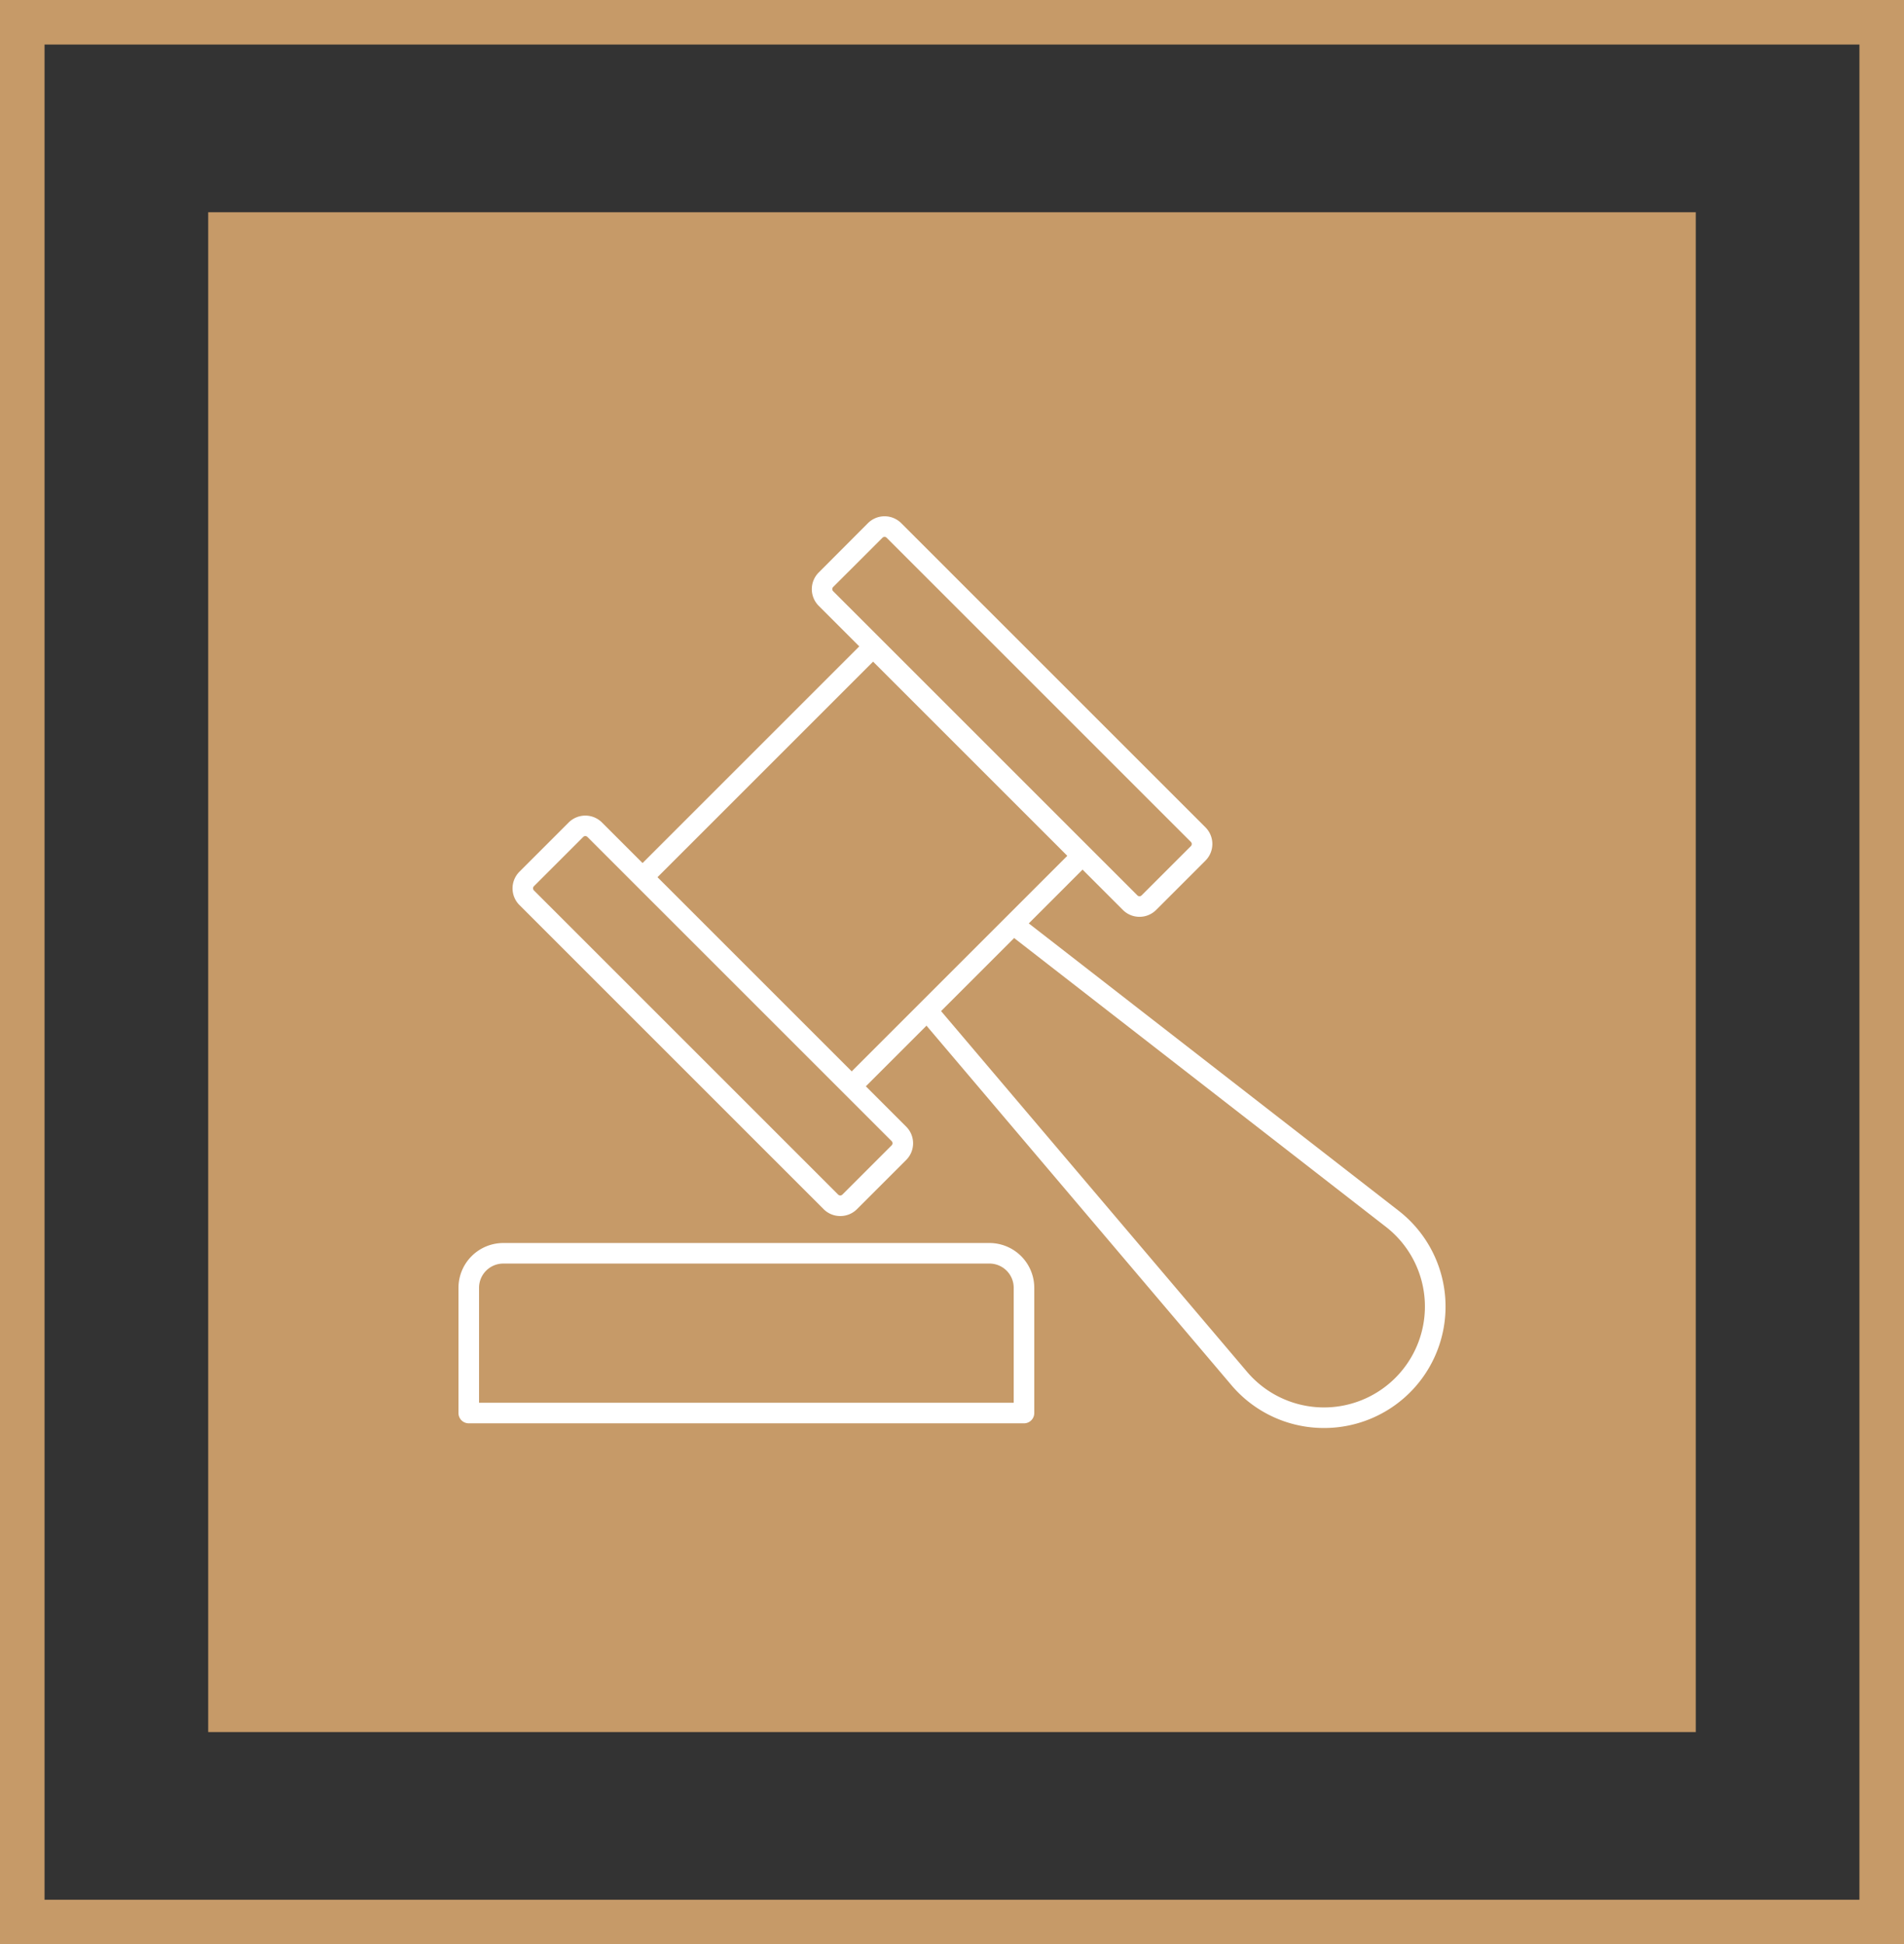
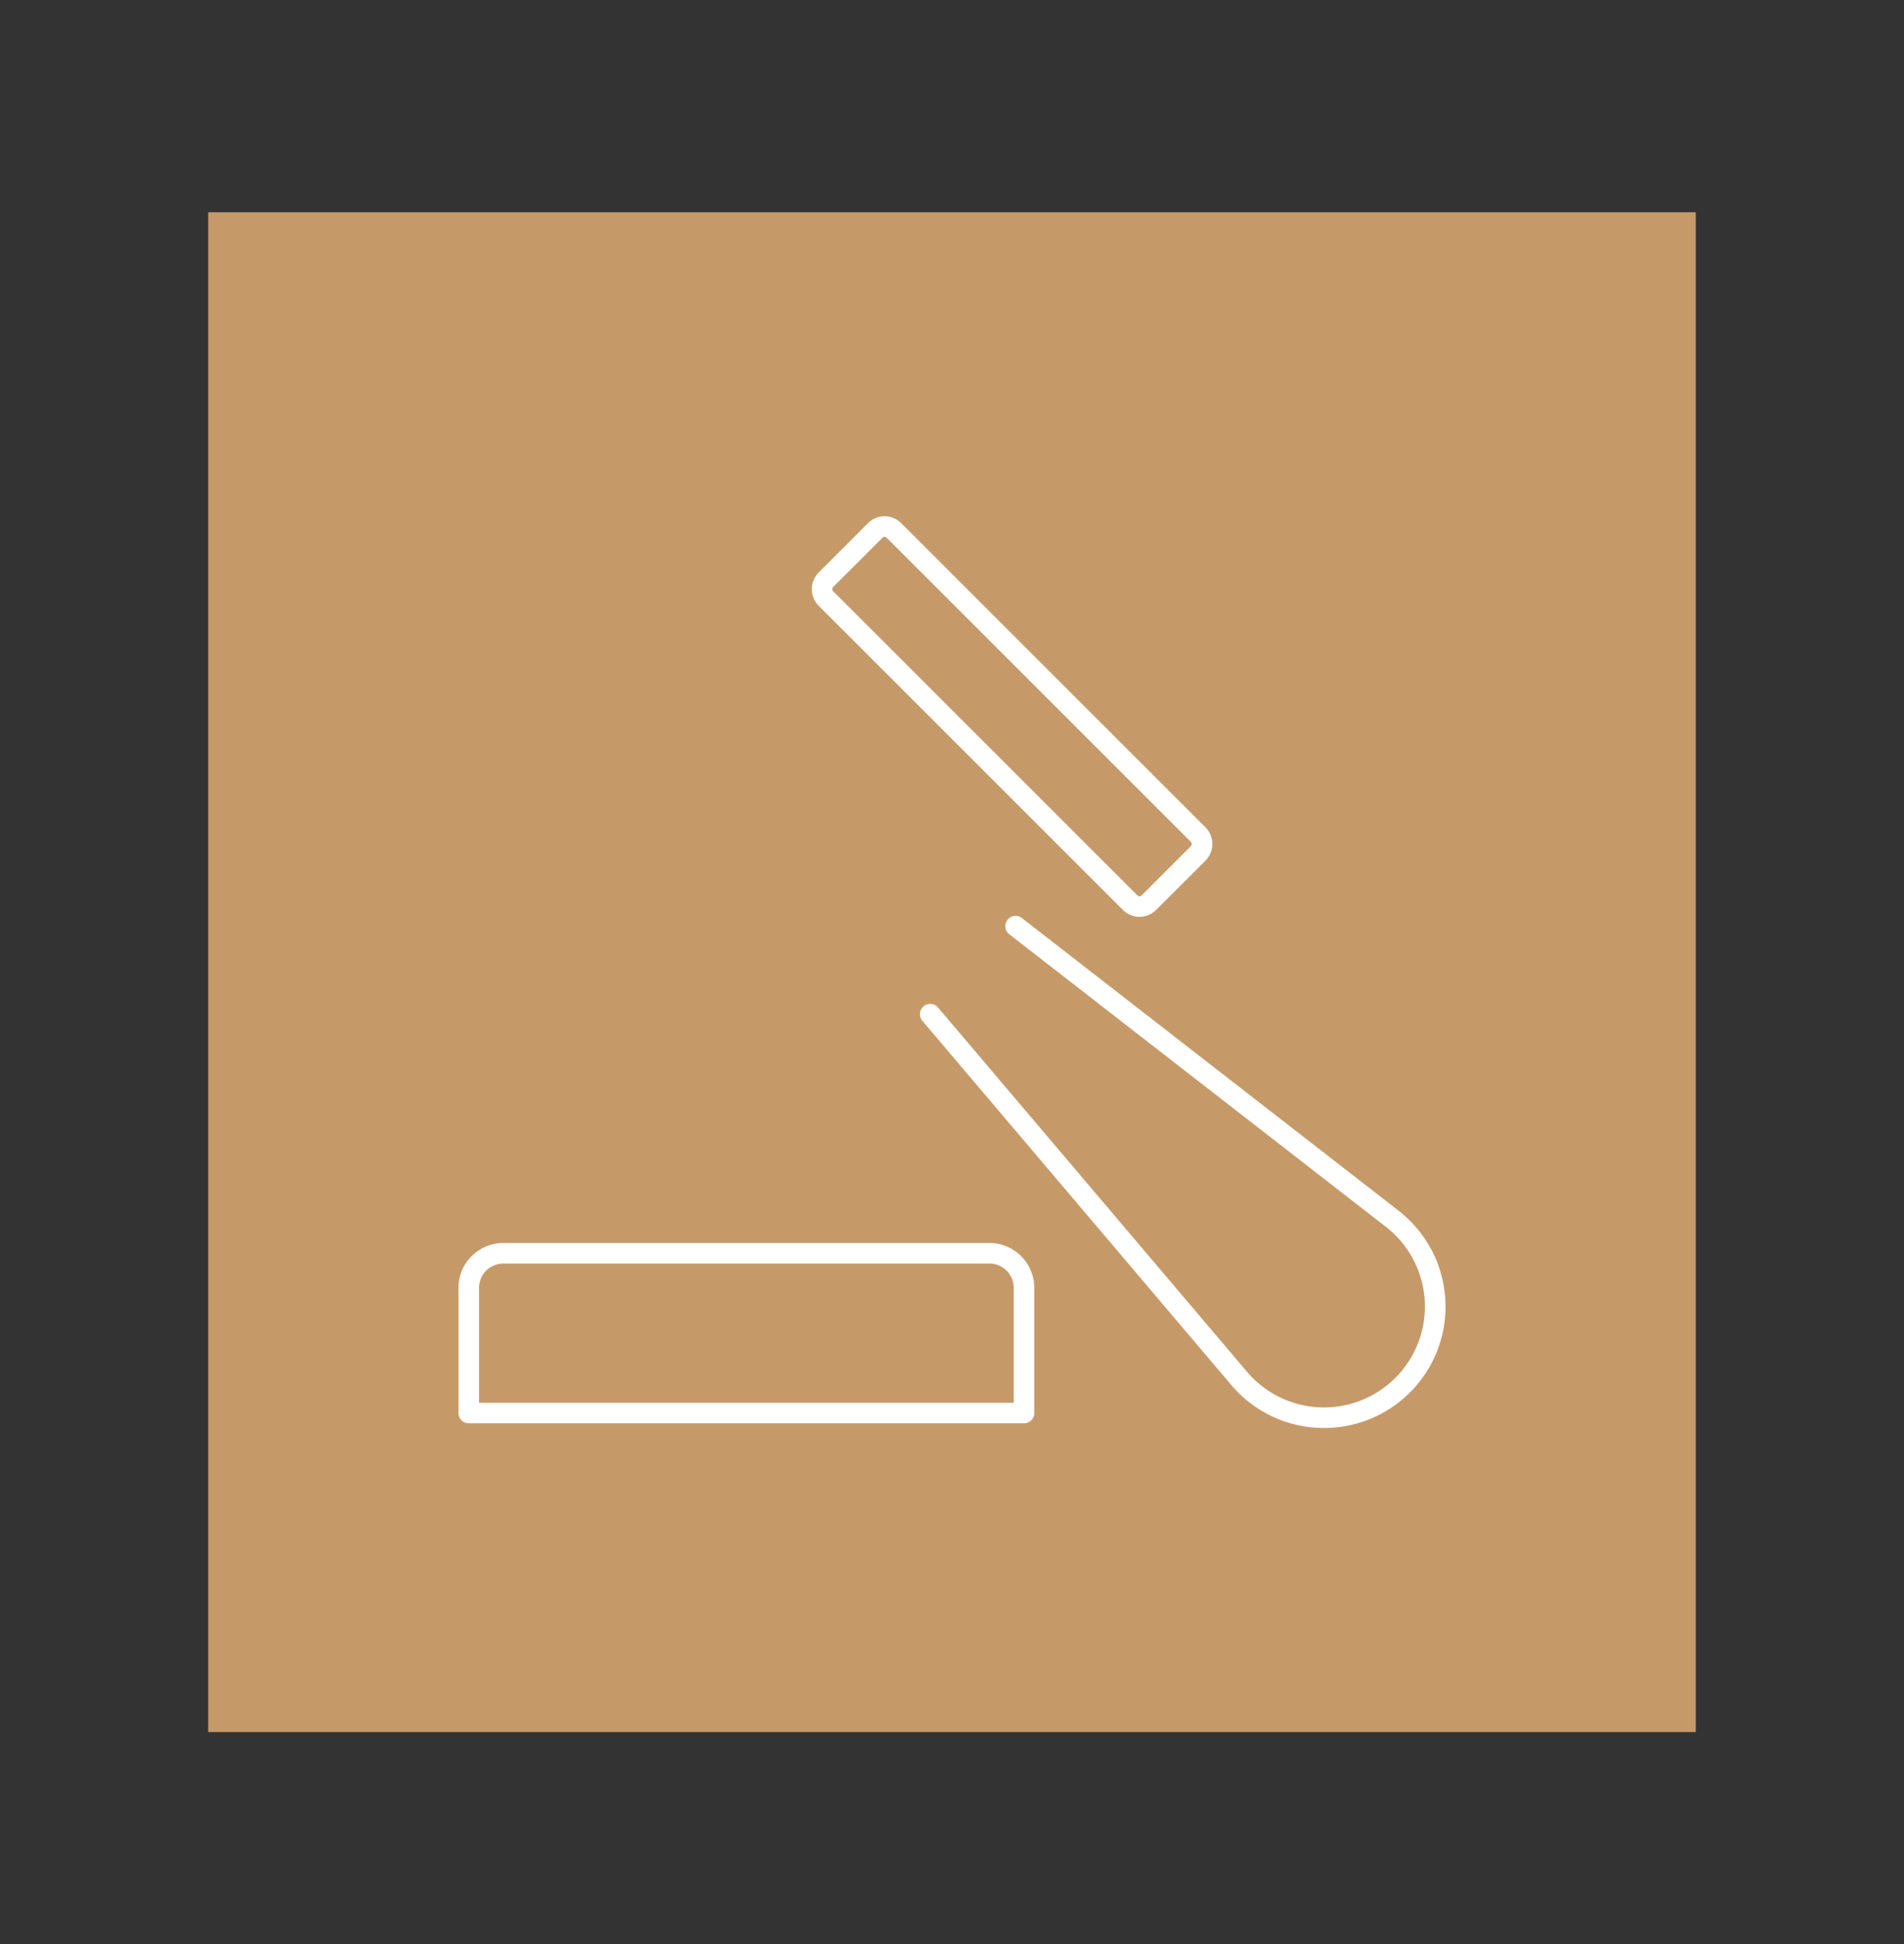
<svg xmlns="http://www.w3.org/2000/svg" width="138.943" height="141.91" viewBox="0 0 138.943 141.91">
  <rect x="0" y="0" width="138.943" height="141.91" fill="#333333" stroke="none" />
  <defs>
    <clipPath id="a">
      <rect width="126.554" height="118.927" transform="translate(6.194 -403.866)" fill="none" />
    </clipPath>
  </defs>
  <g transform="translate(-637.375 -73.374)">
    <g transform="translate(2378.375 1309.732)">
      <g transform="translate(-1741 -824)" style="mix-blend-mode:multiply;isolation:isolate">
        <g clip-path="url(#a)">
          <path d="M15.194-285.939H123.747V-396.866H15.194Z" fill="#c69a68" />
        </g>
      </g>
-       <path d="M138.943-270.448H0v-141.91H138.943ZM3.251-273.7H135.691V-409.107H3.251Z" transform="translate(-1741 -824)" fill="#c69a68" />
    </g>
-     <path d="M0-.75H23.753A.75.75,0,0,1,24.5,0V21.543a.75.75,0,0,1-.75.75H0a.75.75,0,0,1-.75-.75V0A.75.75,0,0,1,0-.75ZM23,.75H.75V20.793H23Z" transform="translate(684.294 137.399) rotate(-45)" fill="#fff" />
    <path d="M393.859,29.232a1.707,1.707,0,0,1-1.215-.5l-22.2-22.2a1.721,1.721,0,0,1,0-2.43L374.037.5a1.718,1.718,0,0,1,2.43,0l22.2,22.2a1.718,1.718,0,0,1,0,2.43l-3.594,3.594A1.707,1.707,0,0,1,393.859,29.232ZM375.252,1.5a.214.214,0,0,0-.154.064L371.5,5.158a.219.219,0,0,0,0,.309l22.2,22.2a.219.219,0,0,0,.309,0l3.594-3.594a.218.218,0,0,0,0-.309l-22.2-22.2A.214.214,0,0,0,375.252,1.5Z" transform="translate(326.675 111.059)" fill="#fff" />
-     <path d="M80.482,342.609a1.707,1.707,0,0,1-1.215-.5l-22.2-22.2a1.719,1.719,0,0,1,0-2.43l3.594-3.594a1.719,1.719,0,0,1,2.43,0l22.2,22.2a1.718,1.718,0,0,1,0,2.43L81.7,342.106A1.707,1.707,0,0,1,80.482,342.609ZM61.875,314.877a.214.214,0,0,0-.155.064l-3.594,3.594a.219.219,0,0,0,0,.309l22.2,22.2a.219.219,0,0,0,.309,0l3.594-3.594a.218.218,0,0,0,0-.309l-22.2-22.2A.214.214,0,0,0,61.875,314.877Z" transform="translate(618.213 -180.479)" fill="#fff" />
    <path d="M512.581,455.727q-.171,0-.342-.006a8.834,8.834,0,0,1-6.388-3.079l0,0L483.256,426a.75.75,0,0,1,1.144-.97l22.59,26.637a7.364,7.364,0,0,0,10.789.4,7.364,7.364,0,0,0-.7-11.029l-27.489-21.359a.75.75,0,0,1,.92-1.184L518,439.856a8.861,8.861,0,0,1-5.421,15.871Z" transform="translate(221.422 -278.126)" fill="#fff" />
    <path d="M41.267,774.229H.75a.75.75,0,0,1-.75-.75v-9.143a3.272,3.272,0,0,1,3.268-3.268H38.749a3.272,3.272,0,0,1,3.268,3.268v9.143A.75.75,0,0,1,41.267,774.229ZM1.5,772.729H40.517v-8.393a1.77,1.77,0,0,0-1.768-1.768H3.268A1.77,1.77,0,0,0,1.5,764.336Z" transform="translate(670.833 -596.969)" fill="#fff" />
    <rect width="70.63" height="65.146" transform="translate(671.531 111.757)" fill="none" />
  </g>
</svg>